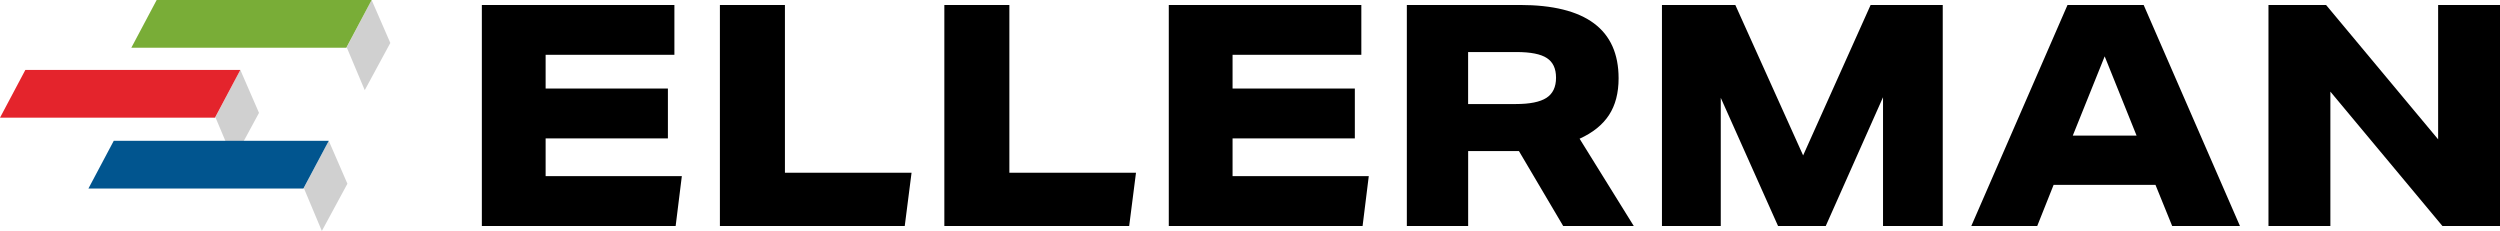
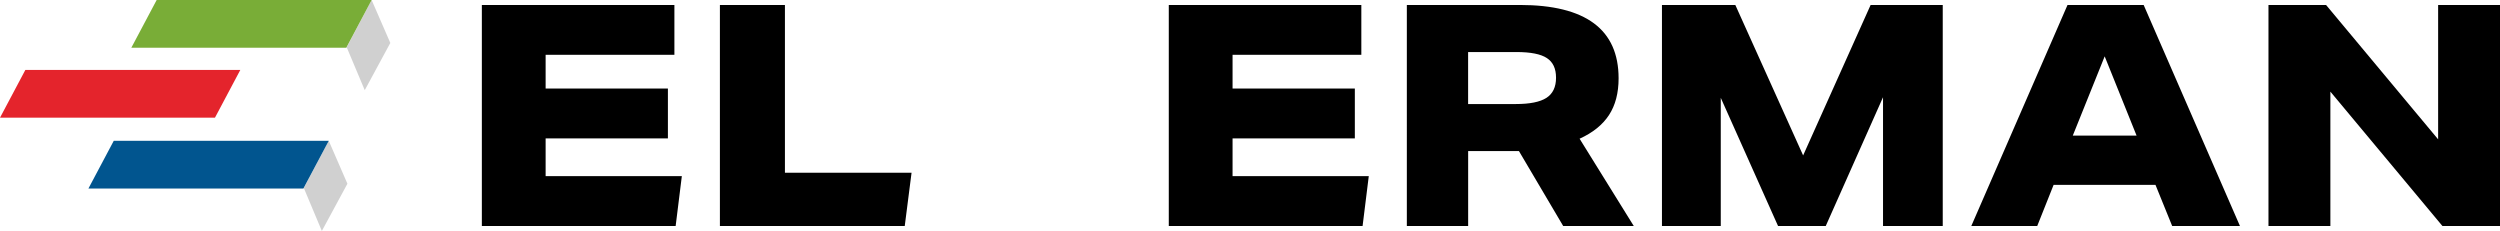
<svg xmlns="http://www.w3.org/2000/svg" id="Layer_2" viewBox="0 0 719.68 66.49">
  <defs>
    <style>.cls-1{fill:#01558f;}.cls-2{fill:#d0d0d0;}.cls-3{fill:#e4242c;}.cls-4{fill:#79ad37;}</style>
  </defs>
  <g id="Layer_1-2">
    <g>
      <g>
        <g>
          <polygon class="cls-2" points="99.89 13.81 105 25.96 112.36 12.36 106.98 0 99.77 13.68 99.83 13.81 99.89 13.81" />
          <polygon class="cls-4" points="99.68 13.75 37.8 13.75 45.1 0 106.98 0 99.68 13.75" />
        </g>
        <g>
-           <polygon class="cls-2" points="62.09 33.94 67.2 46.09 74.56 32.49 69.18 20.13 61.97 33.81 62.03 33.94 62.09 33.94" />
          <polygon class="cls-3" points="61.88 33.88 0 33.88 7.3 20.13 69.18 20.13 61.88 33.88" />
        </g>
        <g>
          <polygon class="cls-2" points="87.55 54.34 92.65 66.49 100.01 52.89 94.64 40.53 87.42 54.21 87.48 54.34 87.55 54.34" />
          <polygon class="cls-1" points="87.33 54.28 25.45 54.28 32.75 40.53 94.64 40.53 87.33 54.28" />
        </g>
      </g>
      <g>
        <path d="M138.71,65.06V1.43h55.43V15.78h-37.07v9.71h35.2v14.35h-35.2v10.87h39.21l-1.78,14.35h-55.79Z" />
        <path d="M207.24,65.06V1.43h18.72V49.73h36.45l-1.96,15.33h-53.21Z" />
-         <path d="M271.85,65.06V1.43h18.72V49.73h36.45l-1.96,15.33h-53.21Z" />
        <path d="M336.46,65.06V1.43h55.43V15.78h-37.07v9.71h35.2v14.35h-35.2v10.87h39.21l-1.78,14.35h-55.79Z" />
        <path d="M450,65.06l-12.74-21.57h-14.62v21.57h-17.65V1.43h32.53c18.95,0,28.43,7.04,28.43,21.12,0,4.22-.92,7.74-2.76,10.56-1.84,2.82-4.67,5.1-8.47,6.82l15.6,25.13h-20.32Zm-13.64-35.11c4.04,0,6.98-.59,8.82-1.78,1.84-1.19,2.76-3.12,2.76-5.79s-.88-4.5-2.63-5.66c-1.75-1.16-4.68-1.74-8.78-1.74h-13.9v14.97h13.72Z" />
        <path d="M542.07,65.06V27.99l-16.49,37.07h-13.73l-16.49-36.9v36.9h-16.93V1.43h21.12l19.52,43.31L538.5,1.43h20.76v63.63h-17.2Z" />
        <path d="M625.31,65.06l-4.81-11.85h-29.32l-4.72,11.85h-18.98L595.18,1.43h21.92l27.72,63.63h-19.52Zm-19.43-48.84l-9.18,22.81h18.36l-9.18-22.81Z" />
        <path d="M703.11,65.06l-32.26-38.68v38.68h-17.82V1.43h16.58l32.26,38.68V1.43h17.82v63.63h-16.58Z" />
      </g>
    </g>
  </g>
</svg>